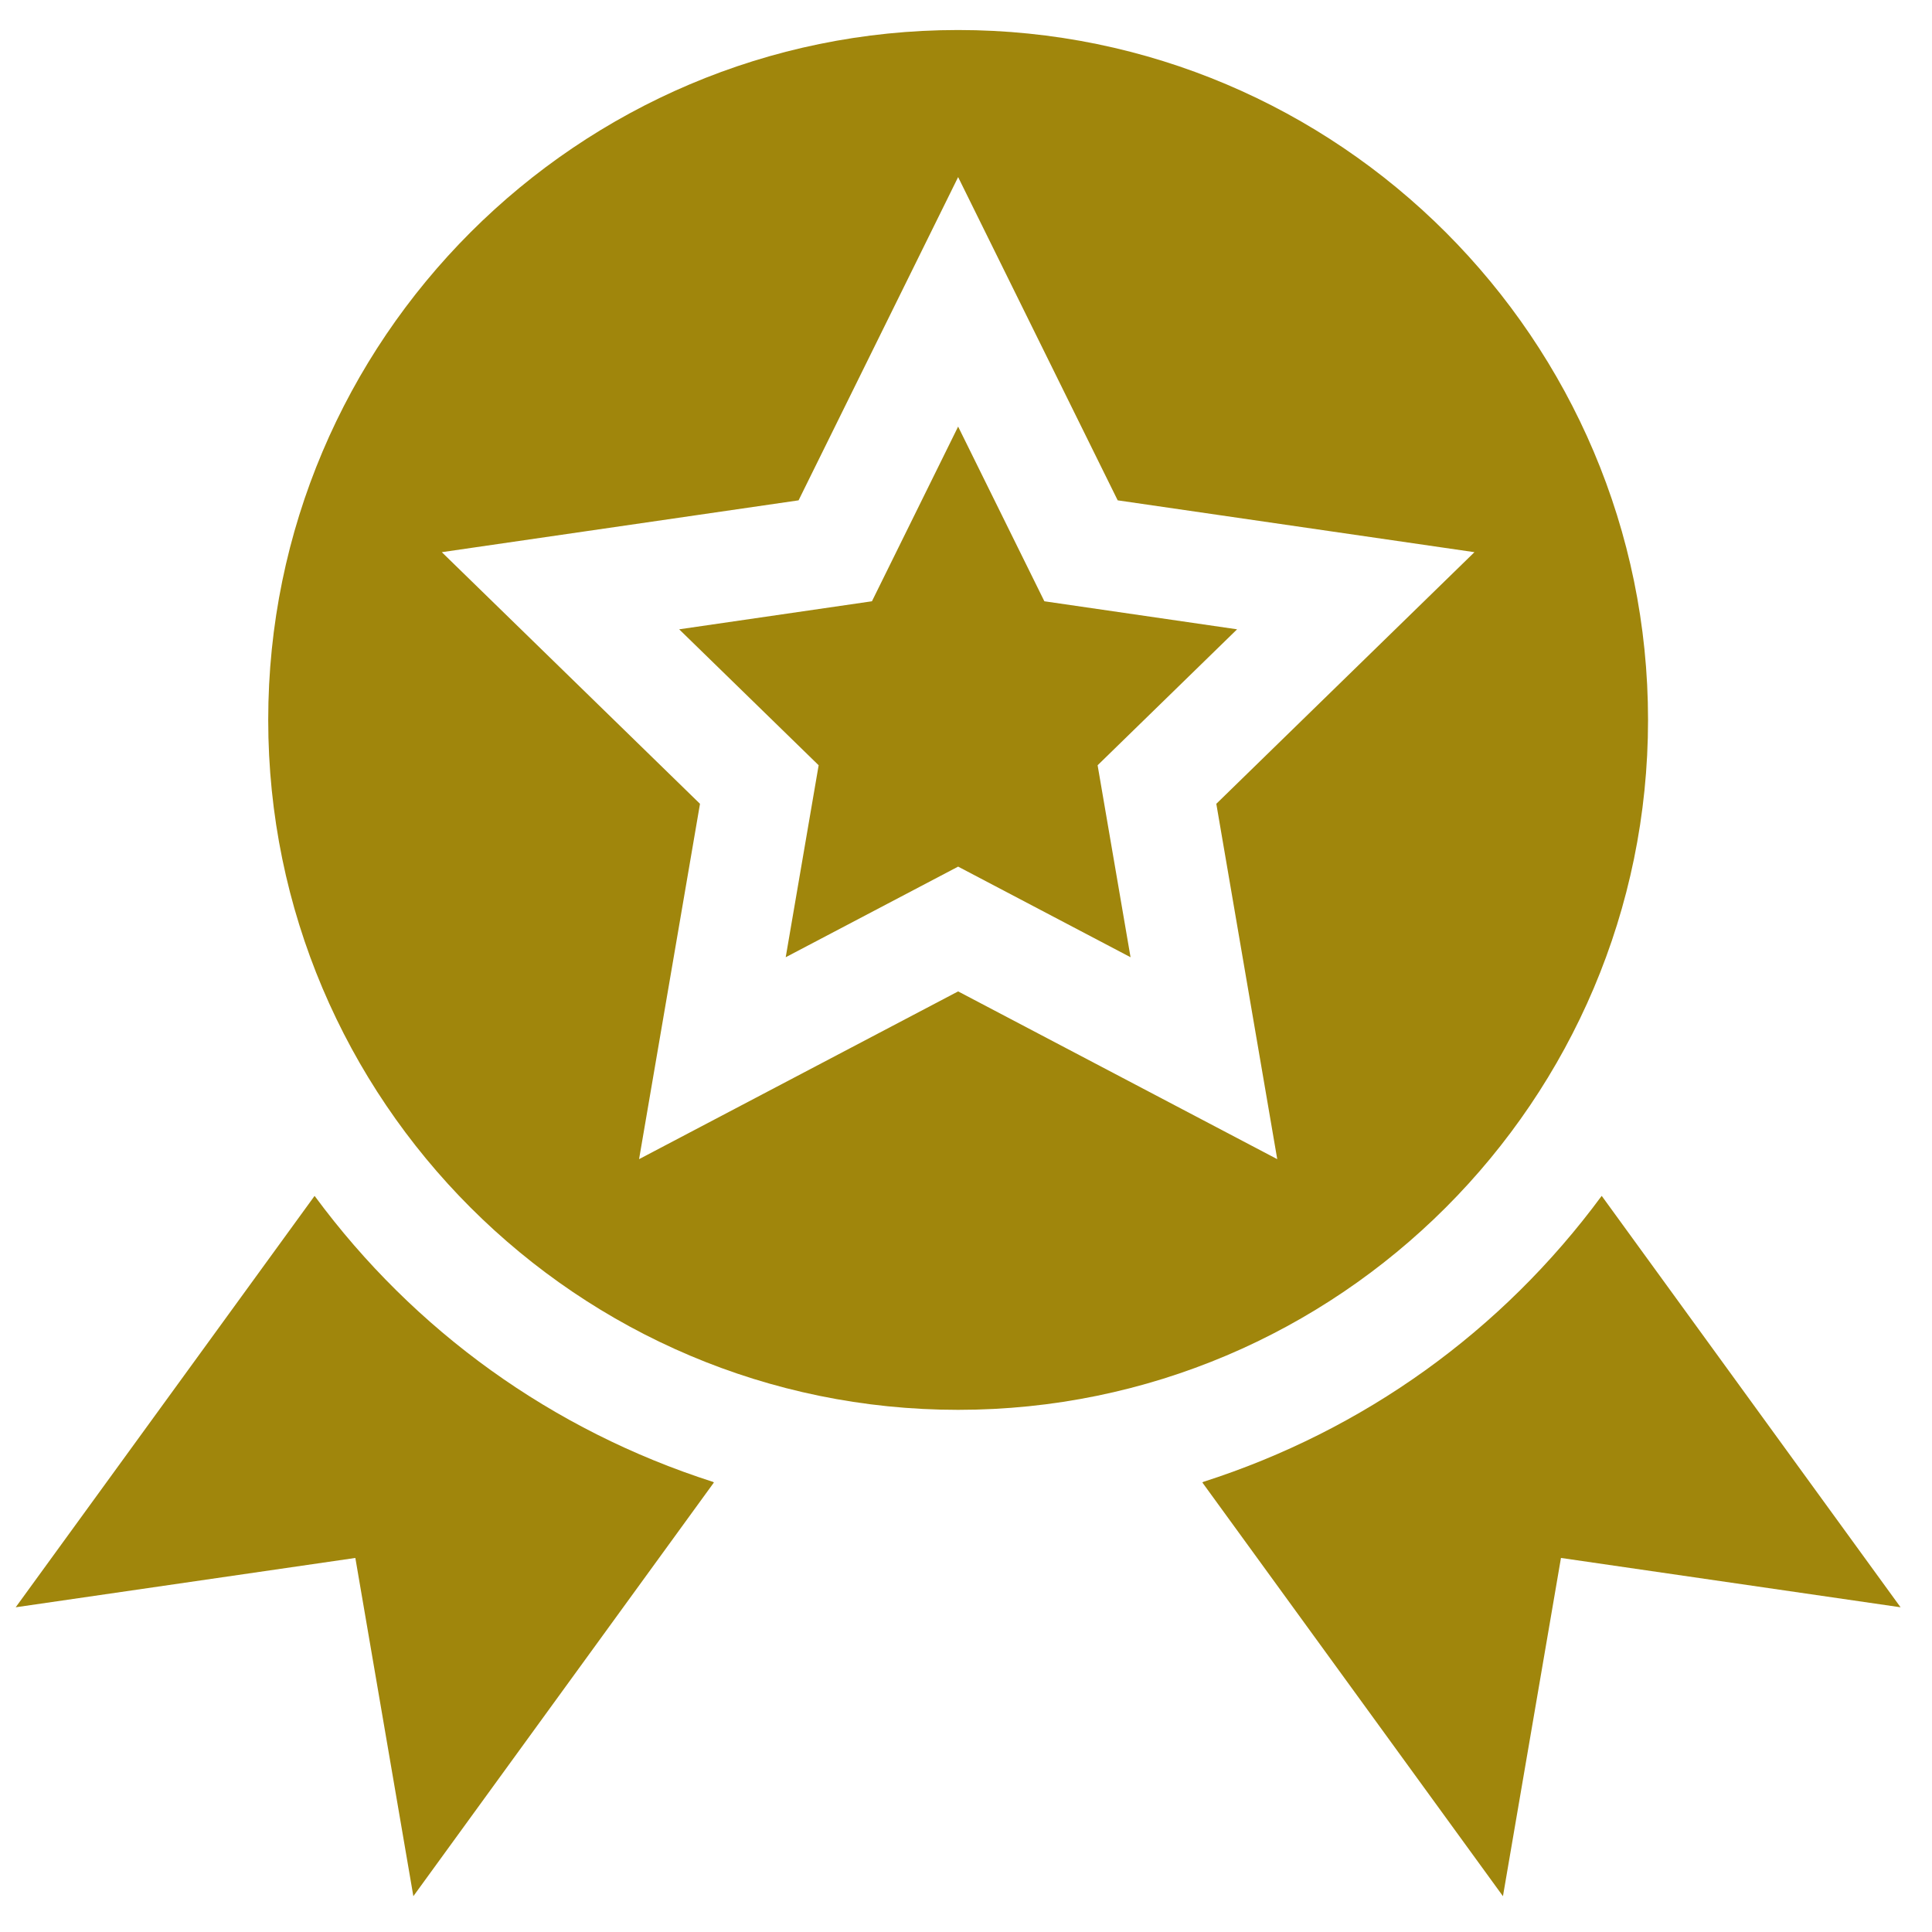
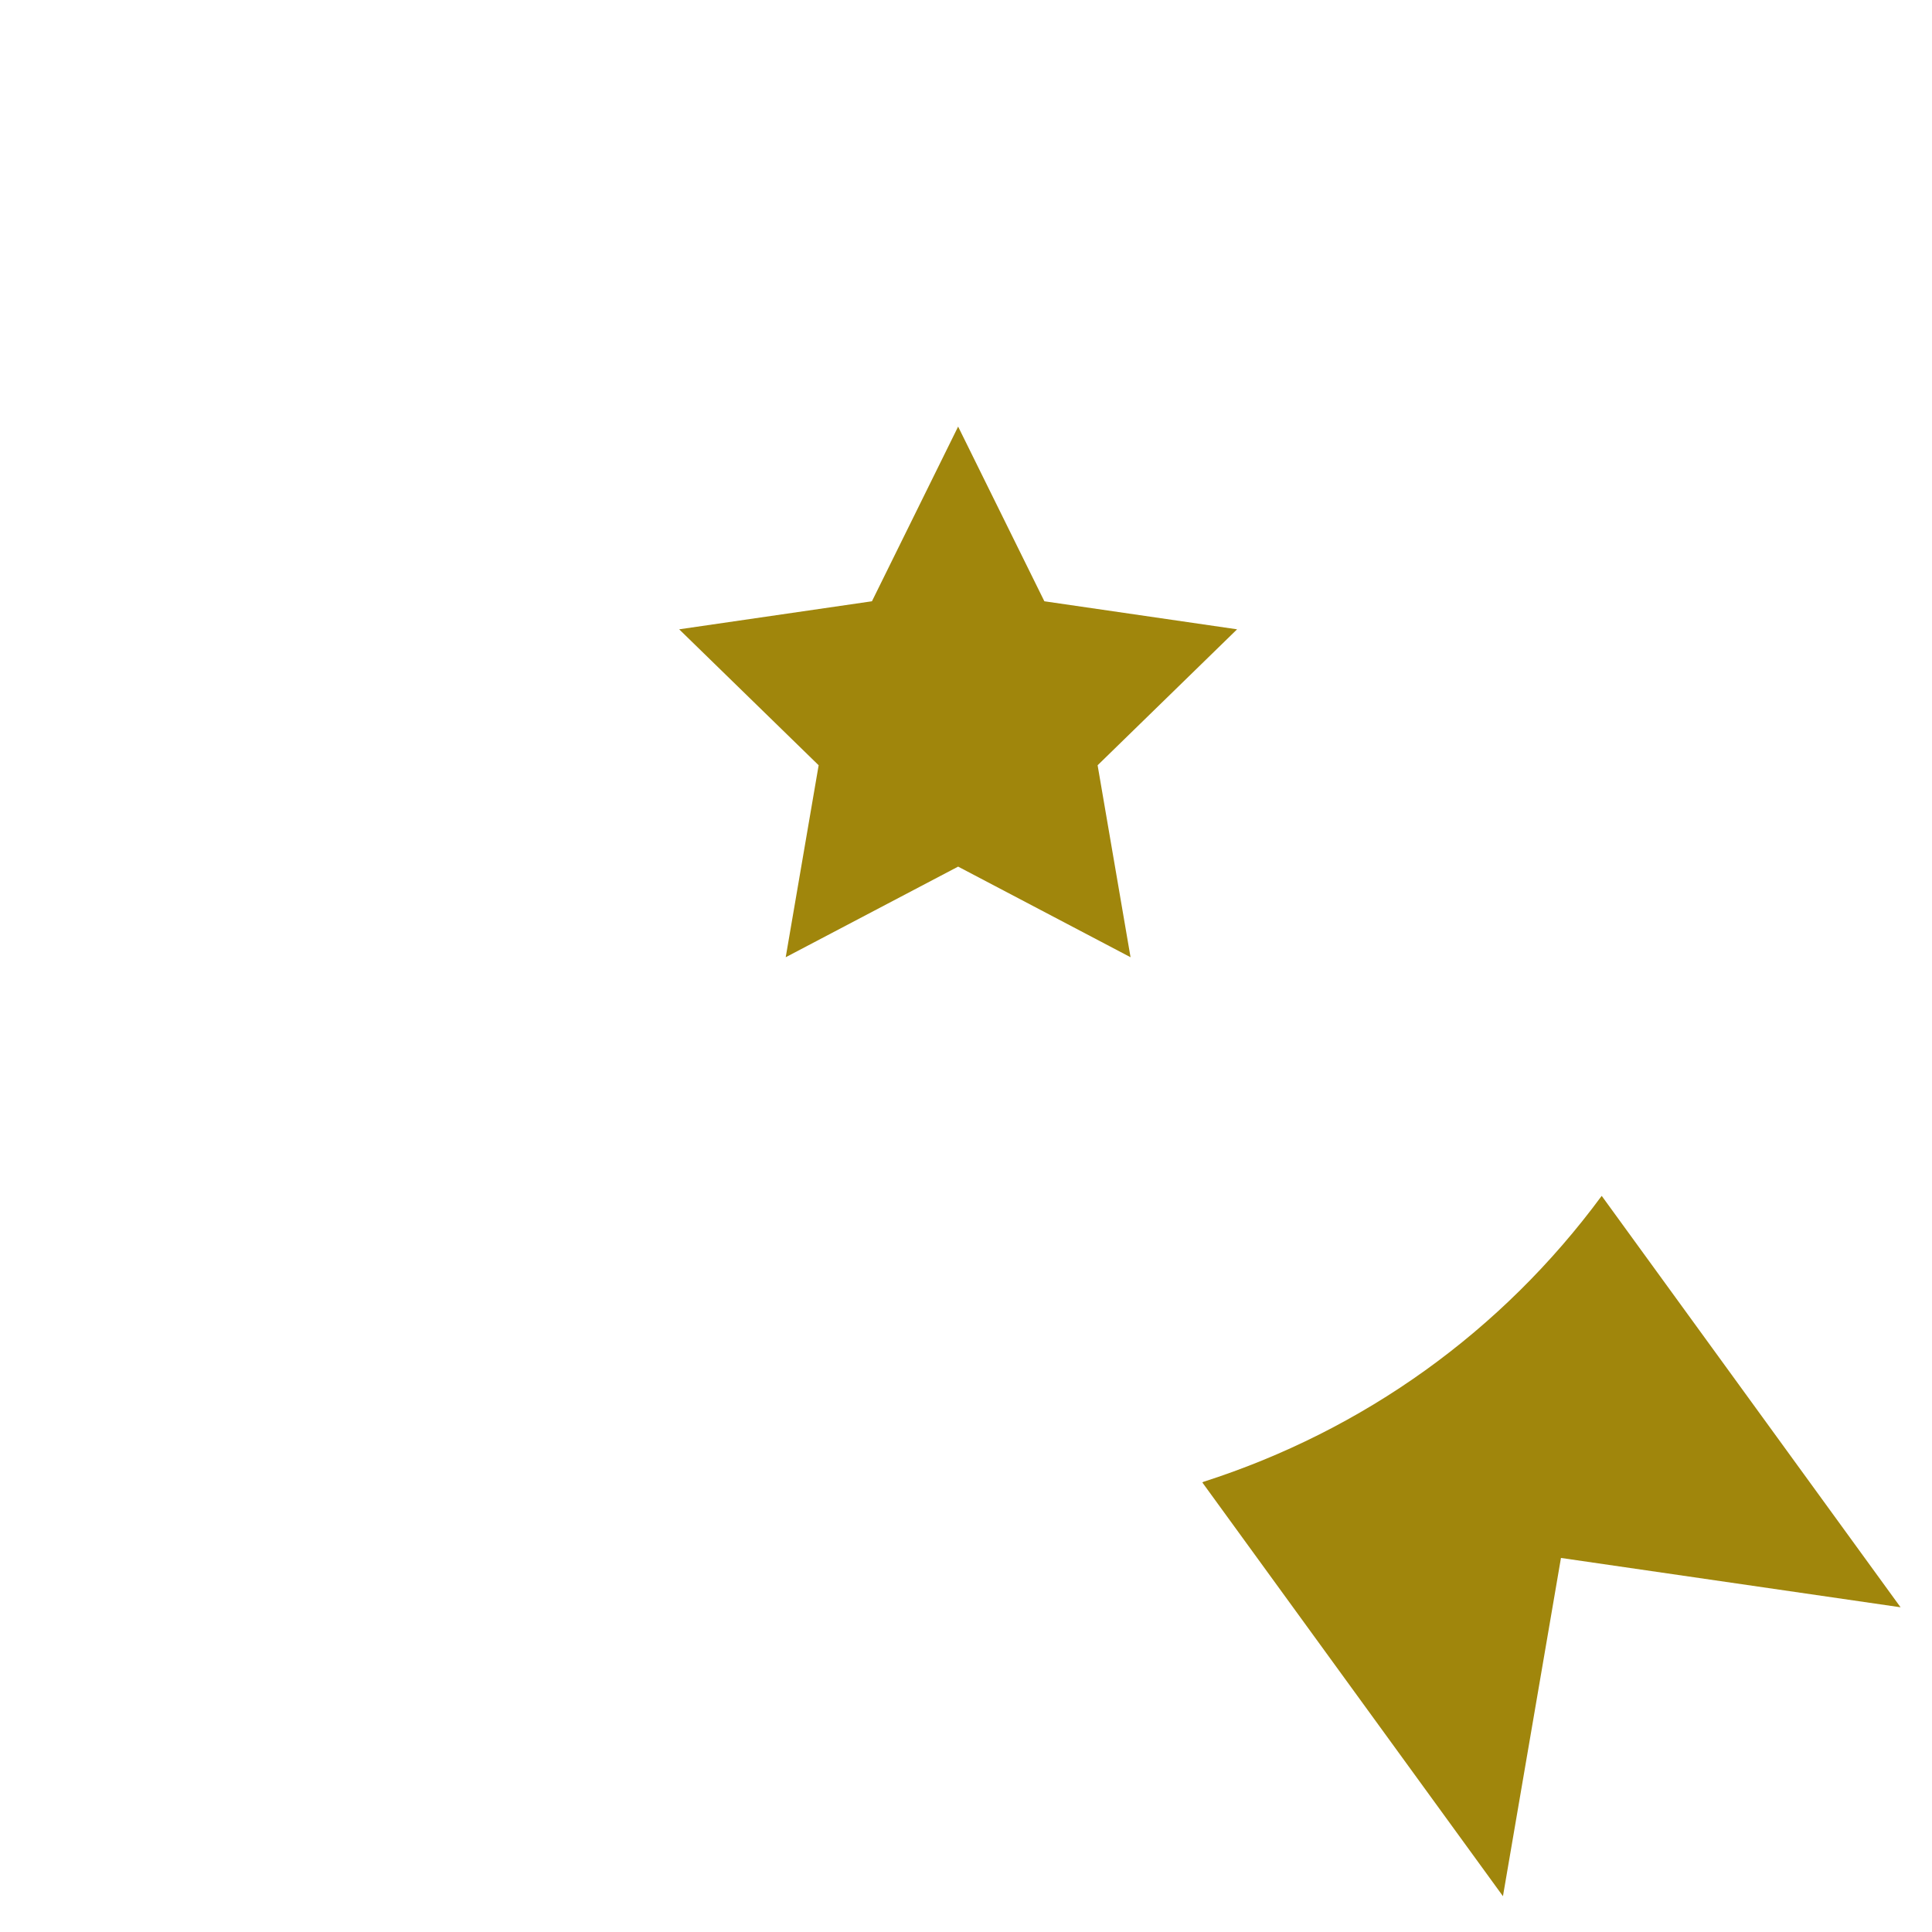
<svg xmlns="http://www.w3.org/2000/svg" width="41" height="41" viewBox="0 0 41 41" fill="none">
  <path d="M26.253 13.355L22.163 12.76L20.333 9.053L18.504 12.76L14.413 13.355L17.373 16.24L16.674 20.314L20.333 18.391L23.992 20.314L23.293 16.24L26.253 13.355Z" fill="#A0860C" />
-   <path d="M34.974 15.278C34.974 7.205 28.406 0.637 20.333 0.637C12.26 0.637 5.692 7.205 5.692 15.278C5.692 23.352 12.26 29.919 20.333 29.919C28.406 29.919 34.974 23.352 34.974 15.278ZM20.333 21.039L13.562 24.599L14.855 17.058L9.376 11.718L16.947 10.618L20.333 3.758L23.719 10.618L31.29 11.718L25.812 17.058L27.105 24.599L20.333 21.039Z" fill="#A0860C" />
  <path d="M33.992 25.38L33.985 25.385C31.875 28.247 28.945 30.355 25.534 31.448L25.516 31.461L31.895 40.24L33.126 33.062L40.333 34.109L33.992 25.38Z" fill="#A0860C" />
-   <path d="M6.681 25.385L6.675 25.38L0.333 34.109L7.541 33.062L8.772 40.24L15.15 31.461L15.132 31.448C11.721 30.355 8.792 28.247 6.681 25.385Z" fill="#A0860C" />
</svg>